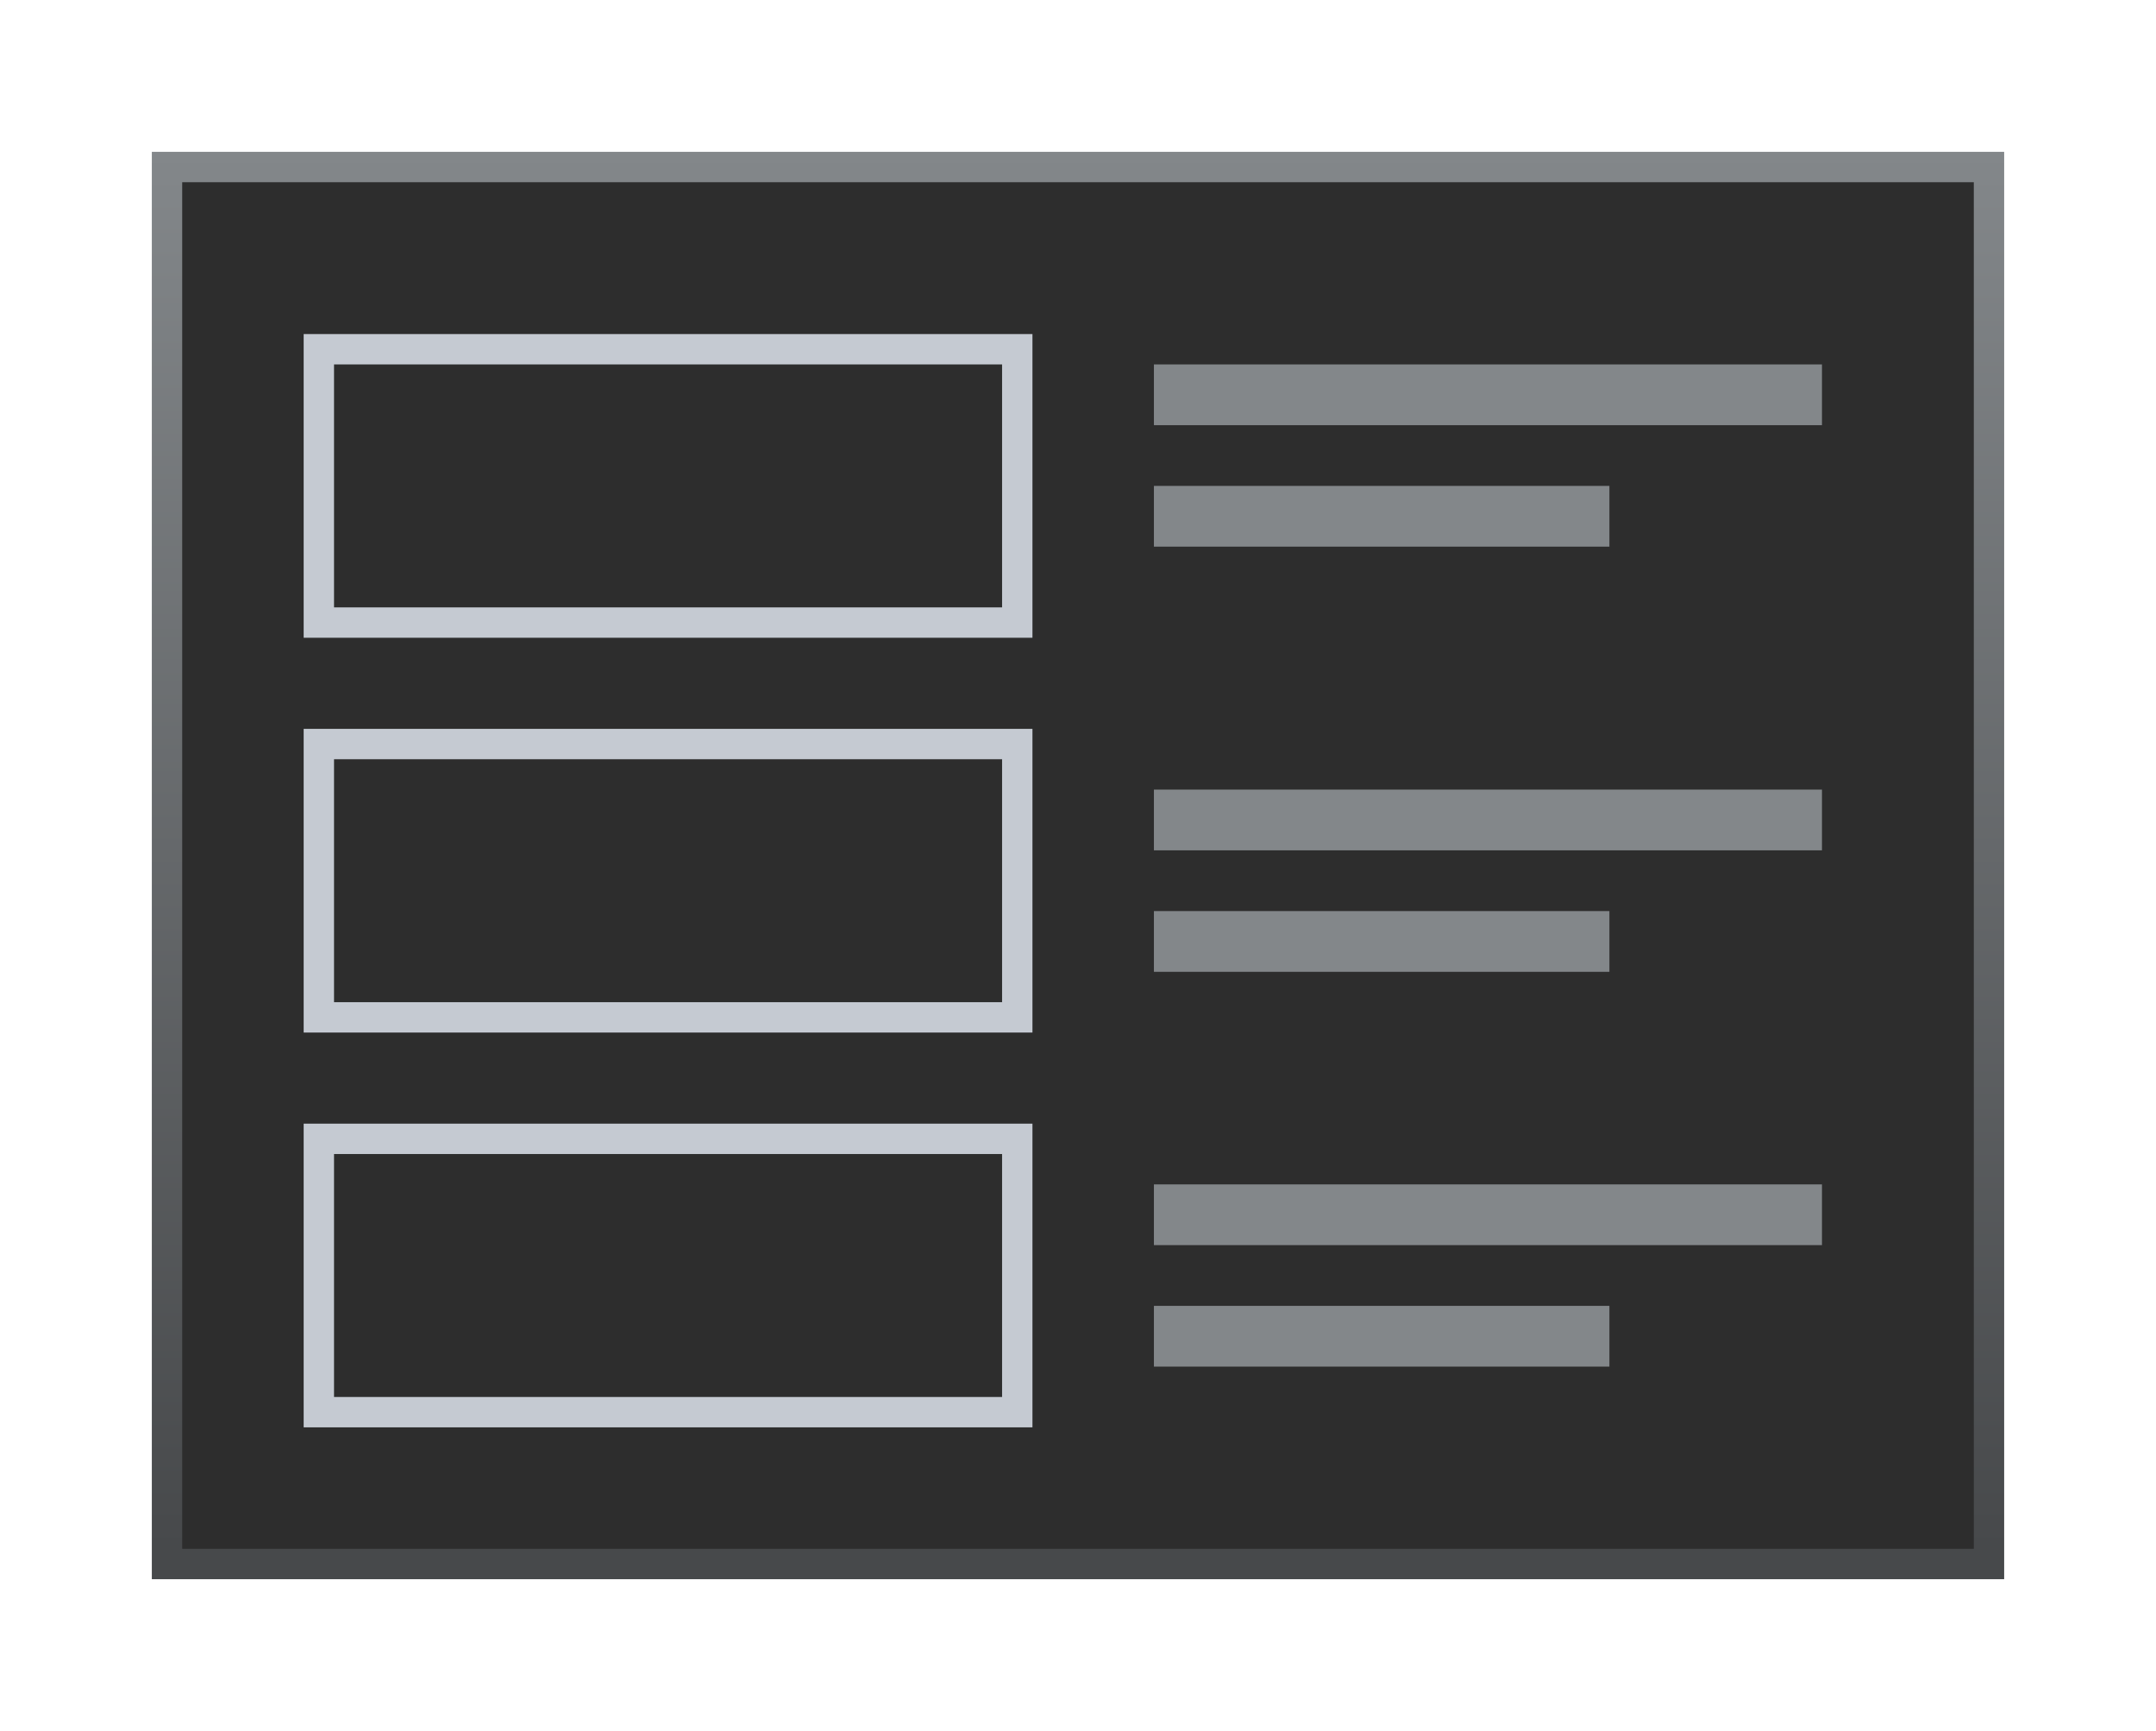
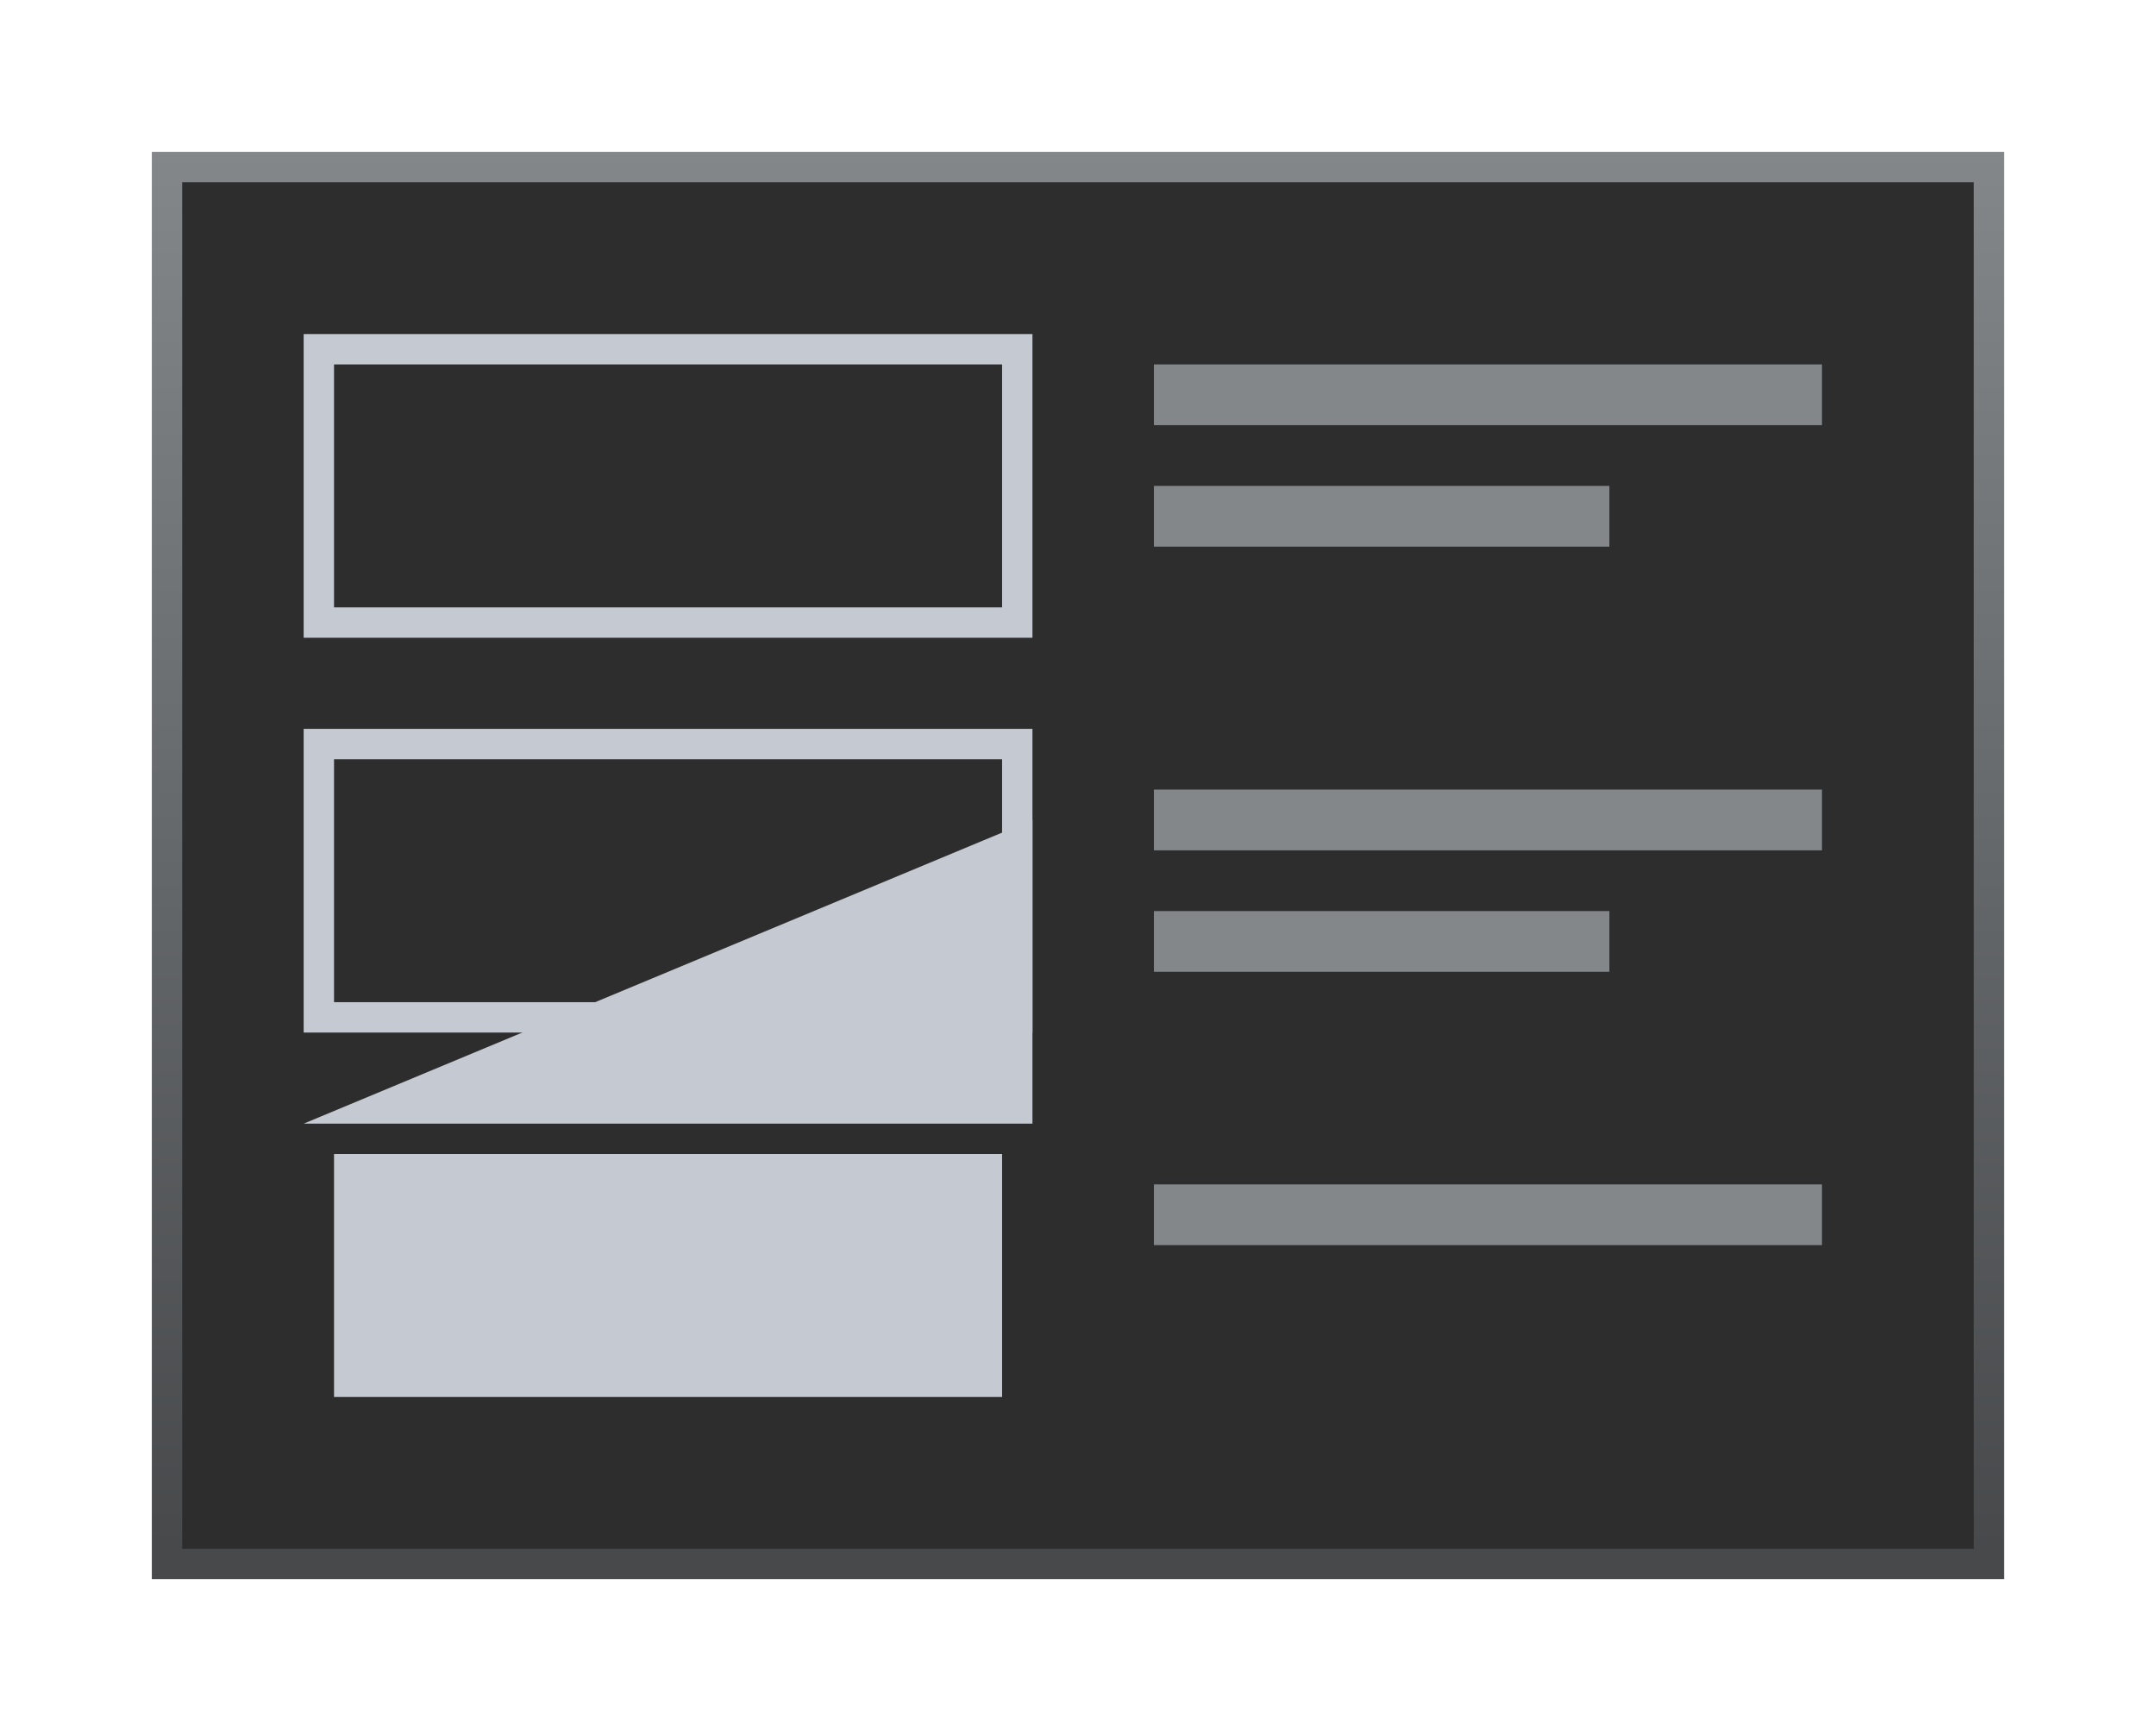
<svg xmlns="http://www.w3.org/2000/svg" height="57" viewBox="0 0 71 57" width="71">
  <linearGradient id="a" gradientUnits="userSpaceOnUse" x1="34" x2="34" y1="51" y2="5">
    <stop offset="0" stop-color="#47494b" />
    <stop offset="1" stop-color="#83878a" />
  </linearGradient>
  <path d="m5 5h61v47h-61z" fill="url(#a)" />
  <path d="m6 6h59v45h-59z" fill="#2d2d2d" />
  <g fill="#c5cad2">
    <path d="m10 11v10h24v-10zm1 1h22v8h-22z" />
    <path d="m10 24v10h24v-10zm1 1h22v8h-22z" />
-     <path d="m10 37v10h24v-10zm1 1h22v8h-22z" />
+     <path d="m10 37h24v-10zm1 1h22v8h-22z" />
  </g>
  <g fill="#83878a">
    <path d="m38 12h22v2h-22z" />
    <path d="m38 16h15v2h-15z" />
    <path d="m38 26h22v2h-22z" />
    <path d="m38 30h15v2h-15z" />
    <path d="m38 39h22v2h-22z" />
-     <path d="m38 43h15v2h-15z" />
  </g>
</svg>